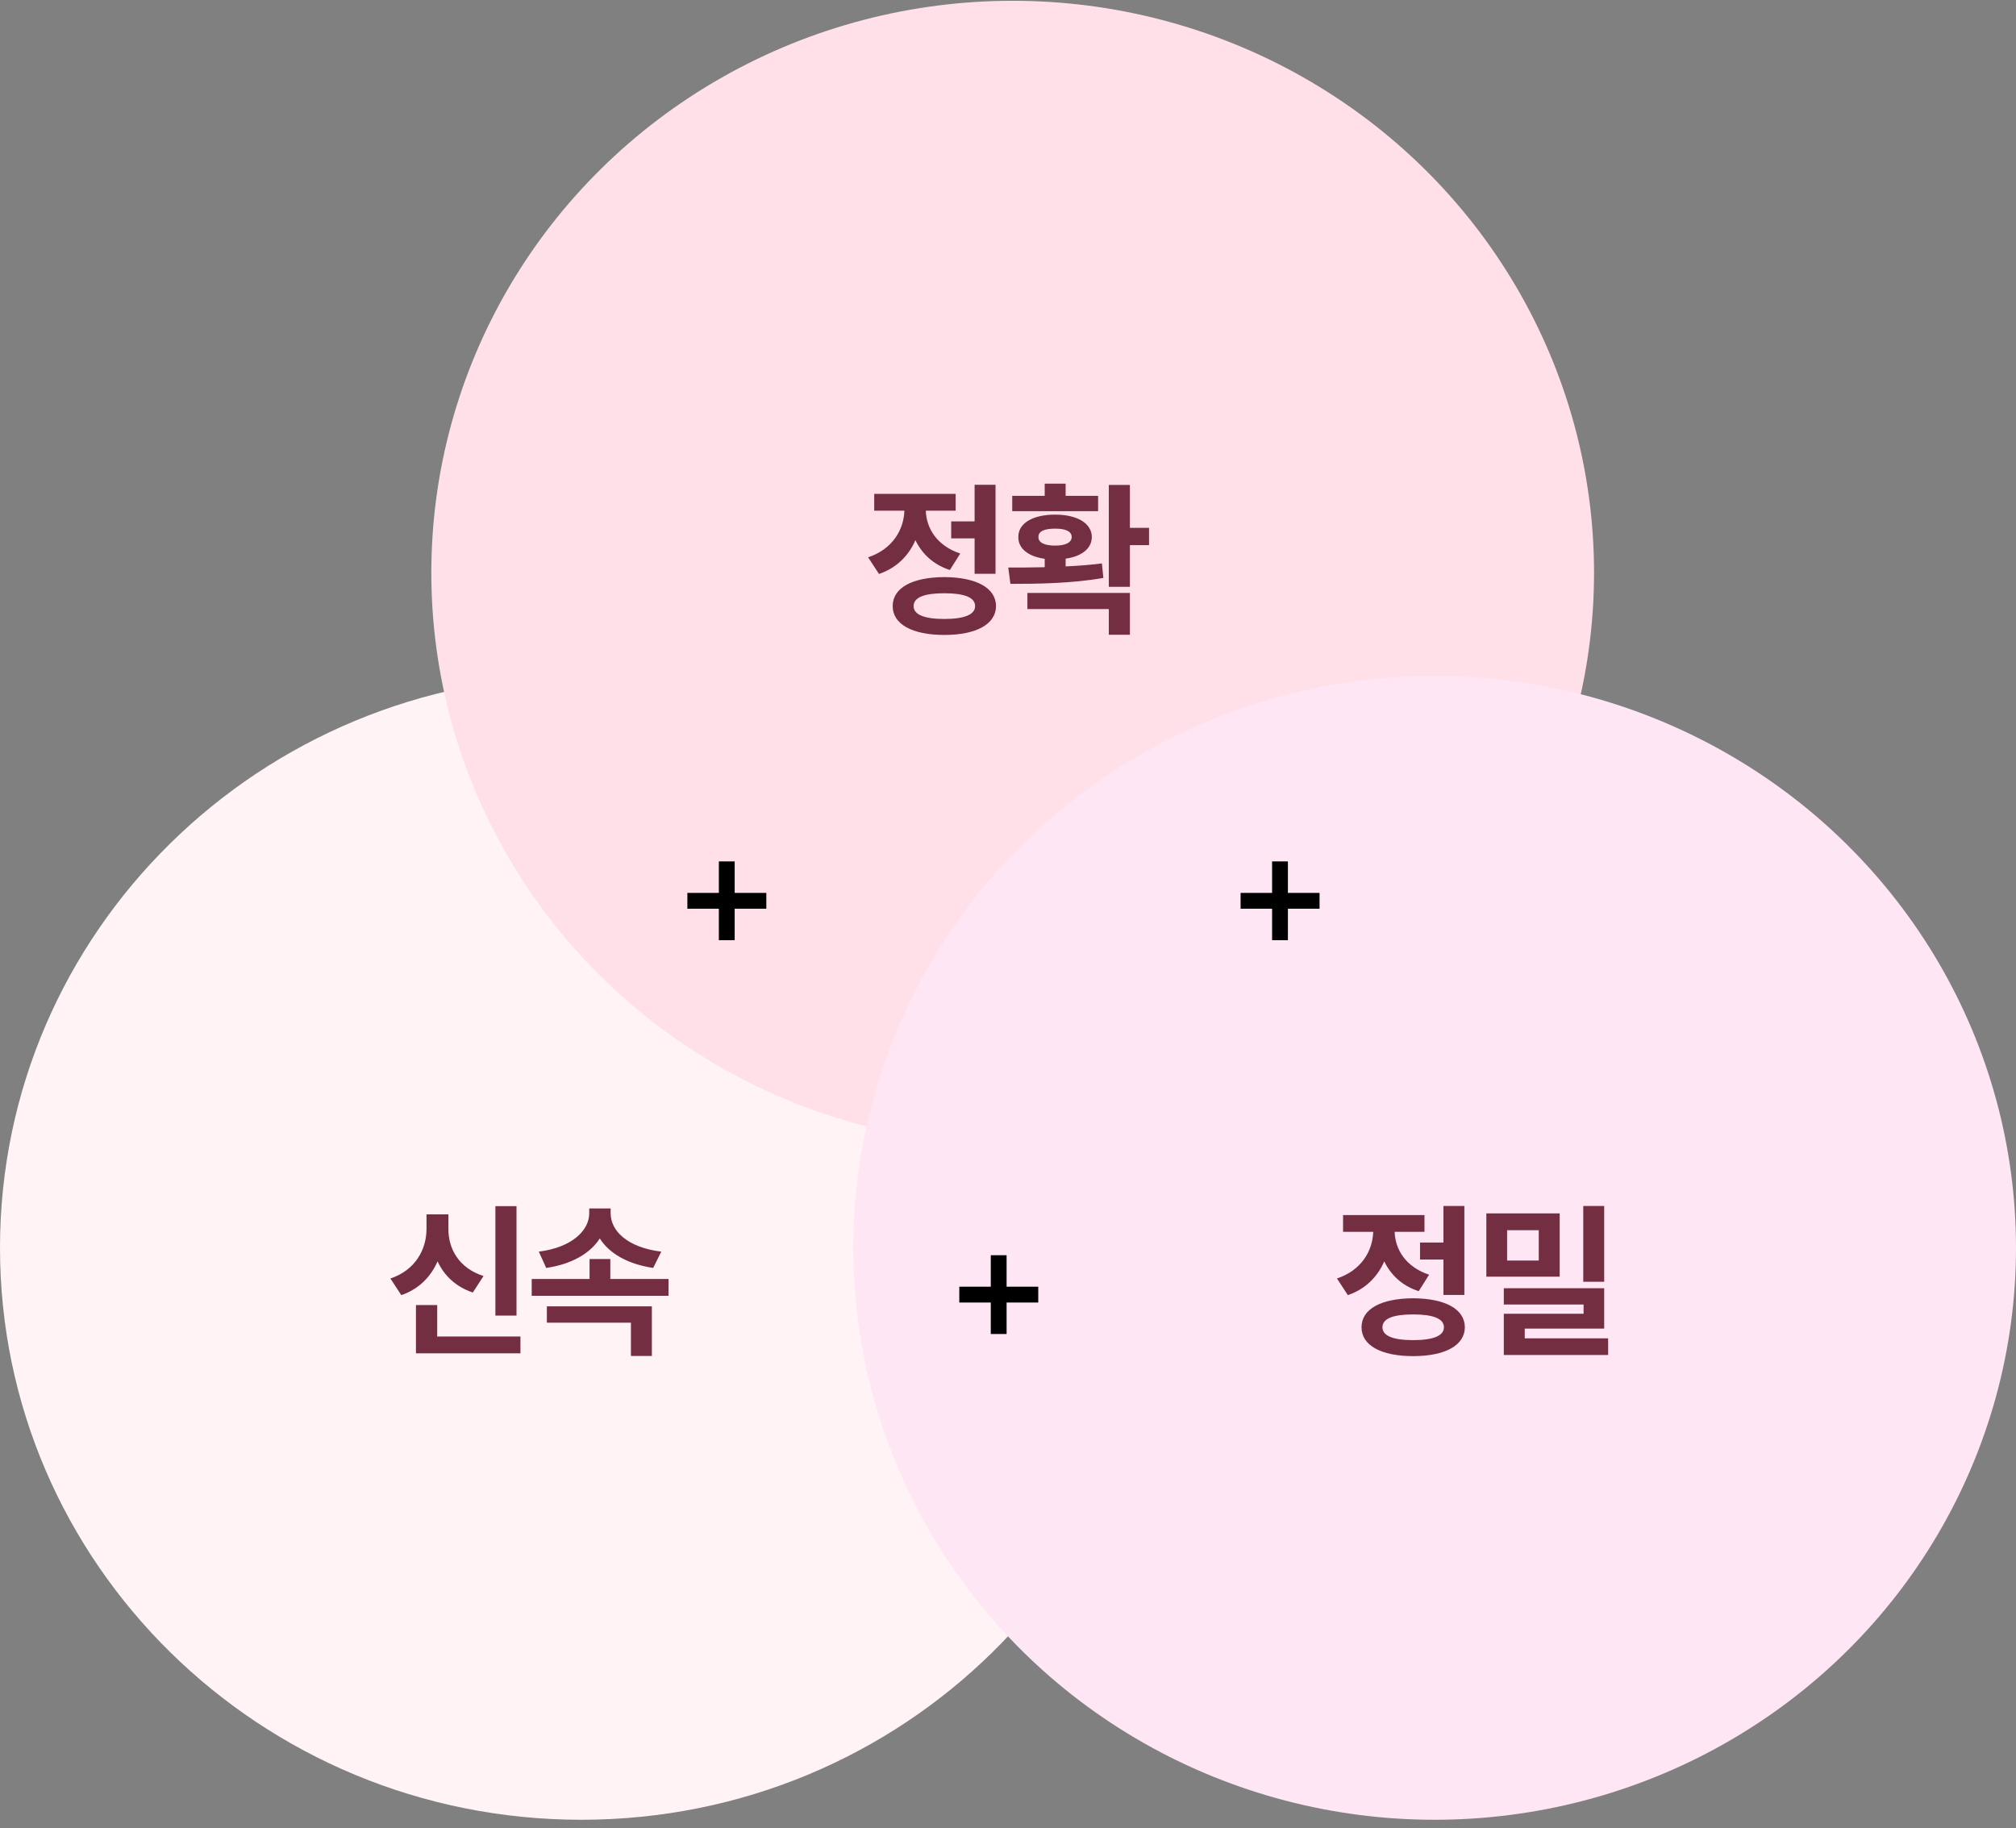
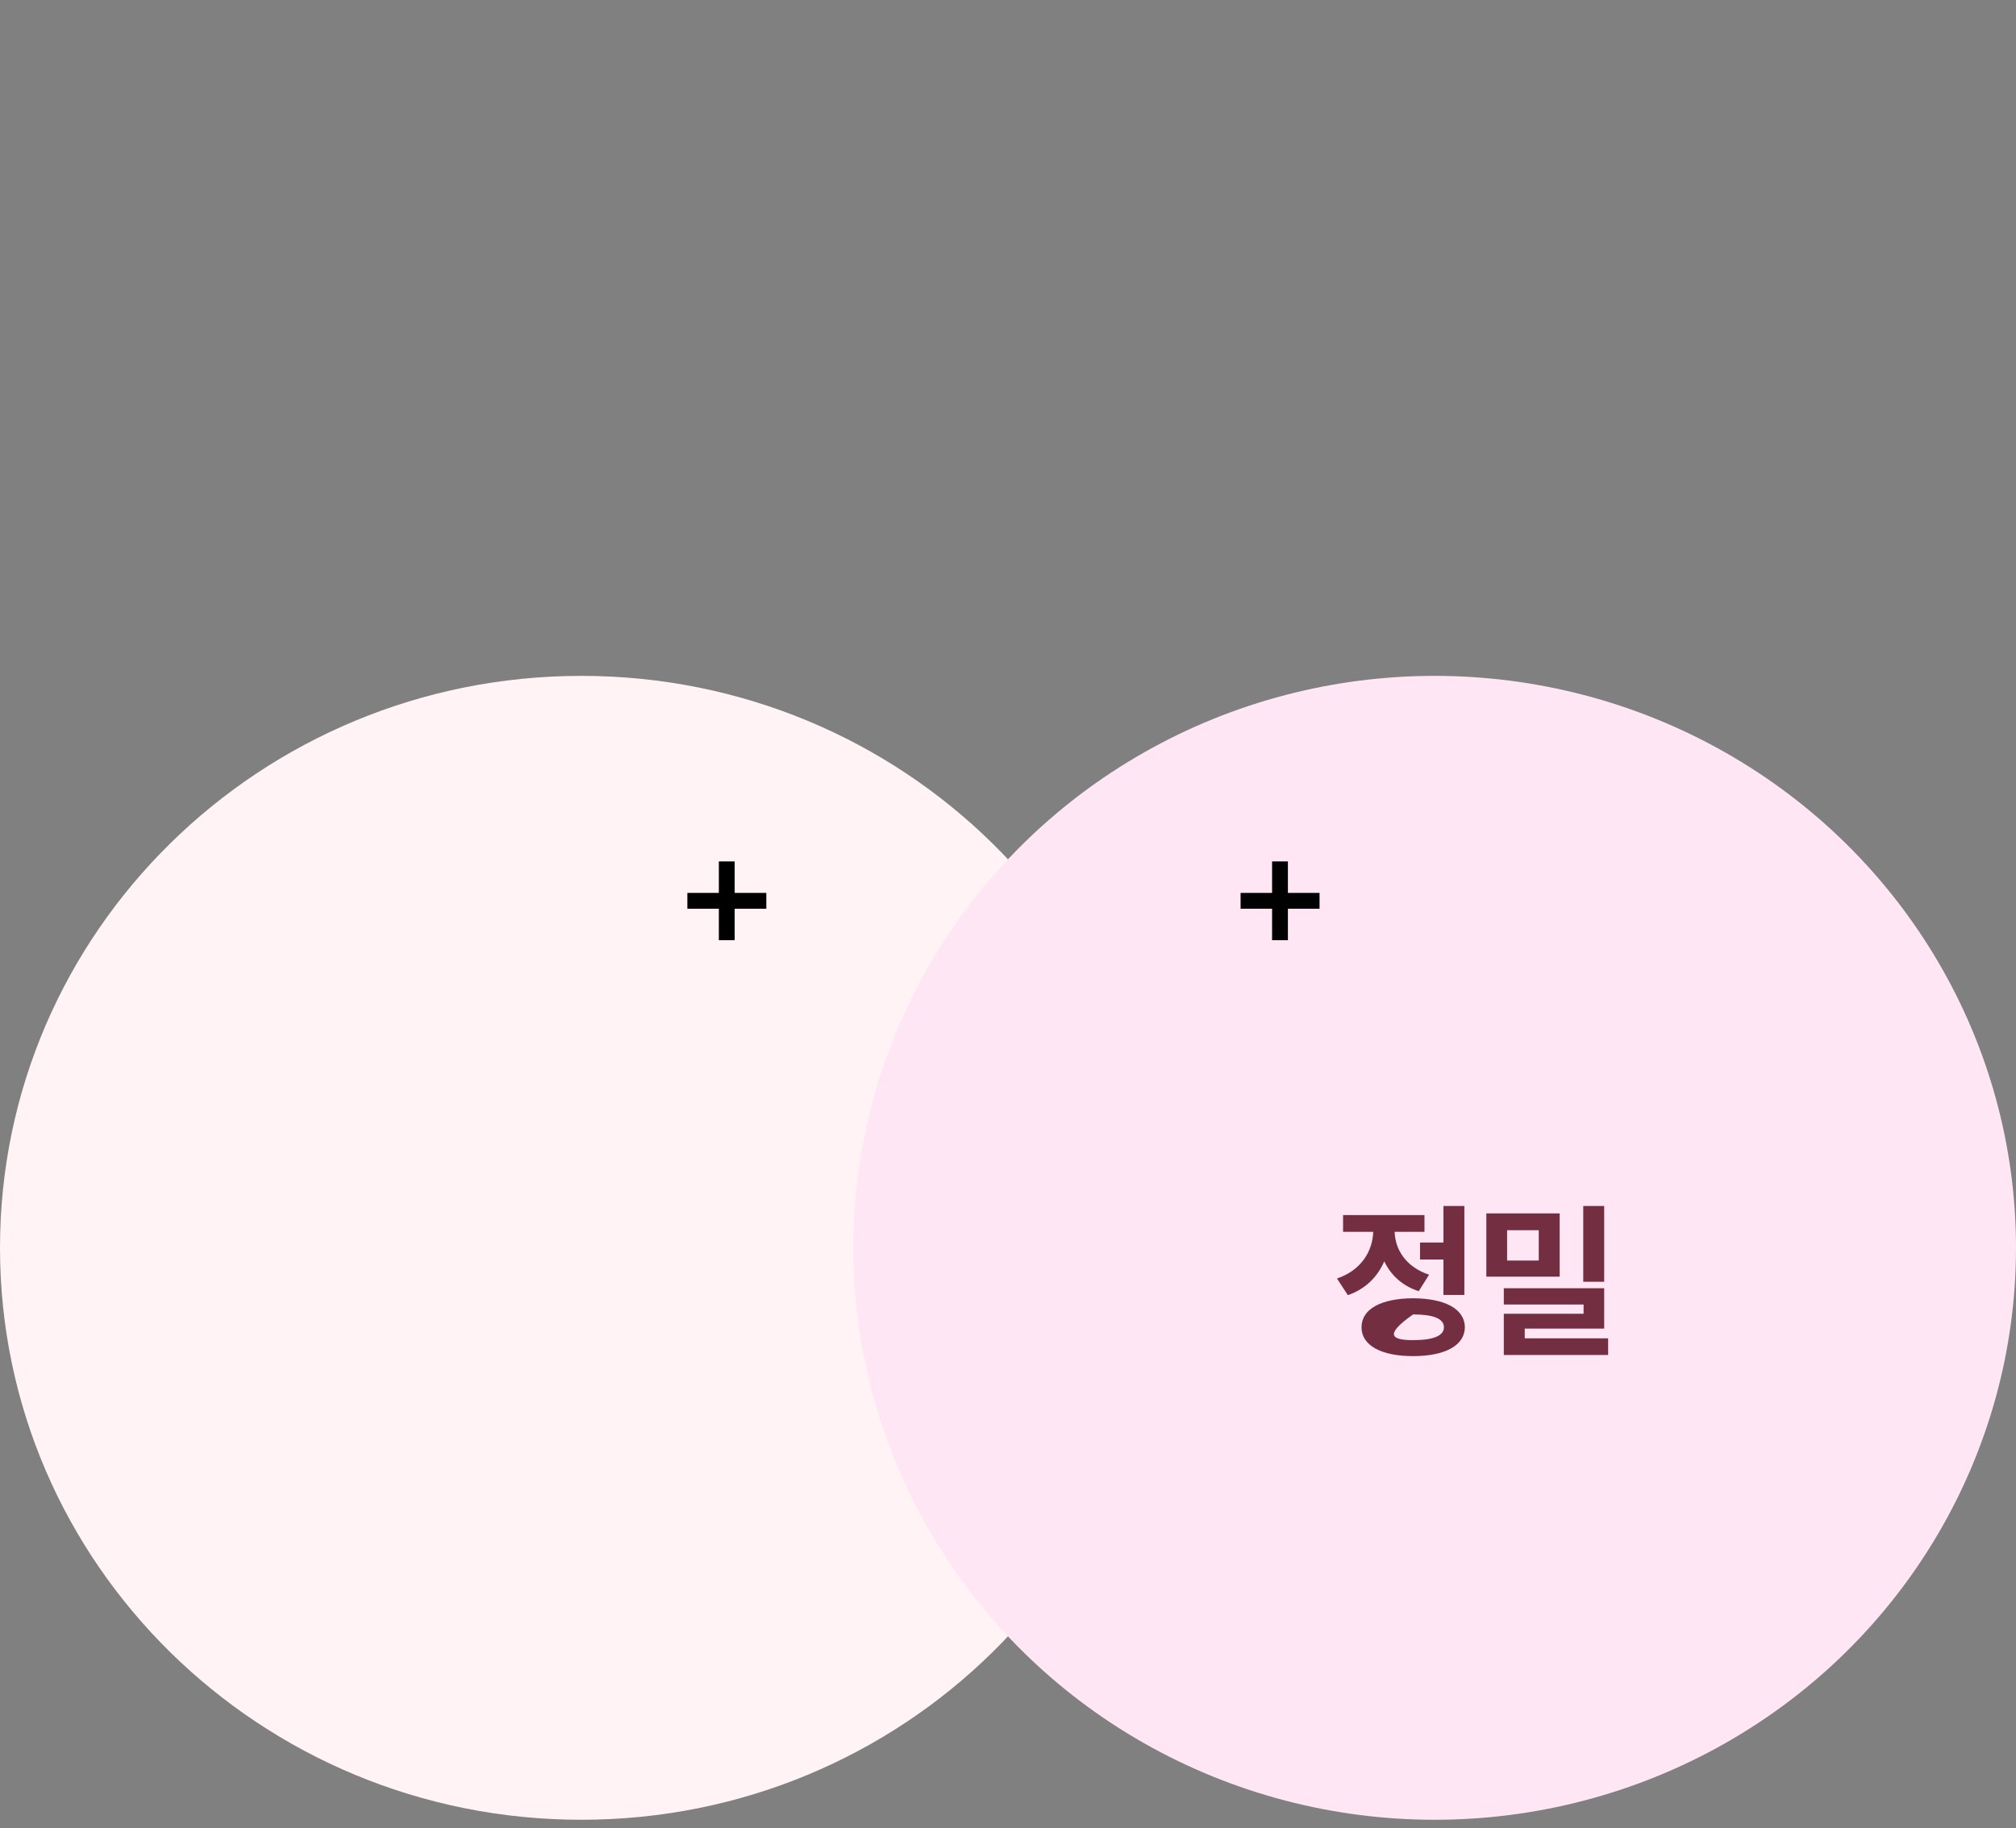
<svg xmlns="http://www.w3.org/2000/svg" width="215" height="195" viewBox="0 0 215 195" fill="none">
  <rect x="0" y="0" width="215" height="195" fill="#808080" stroke="none" />
  <path d="M124 133.084C124 166.773 96.242 194.084 62 194.084C27.758 194.084 0 166.773 0 133.084C0 99.395 27.758 72.084 62 72.084C96.242 72.084 124 99.395 124 133.084Z" fill="#FFF3F6" />
  <g style="mix-blend-mode:multiply">
-     <ellipse cx="108" cy="61.084" rx="62" ry="61" fill="#FFE0E9" />
-   </g>
+     </g>
  <g style="mix-blend-mode:multiply">
    <ellipse cx="153" cy="133.084" rx="62" ry="61" fill="#FFE6F4" />
  </g>
-   <path d="M55.083 128.639V140.311H52.833V128.639H55.083ZM55.504 142.543V144.336H44.36V139.186H46.627V142.543H55.504ZM47.823 131.064C47.805 133.174 48.93 135.248 51.567 136.092L50.424 137.85C48.623 137.252 47.374 136.057 46.663 134.527C45.951 136.171 44.667 137.489 42.795 138.131L41.635 136.355C44.325 135.459 45.485 133.227 45.485 131.064V129.518H47.823V131.064ZM71.294 136.408V138.201H56.705V136.408H62.874V134.281H65.089V136.408H71.294ZM65.124 129.412C65.124 131.275 66.918 133.051 70.521 133.49L69.66 135.23C66.961 134.826 64.975 133.692 63.964 132.084C62.936 133.692 60.95 134.835 58.252 135.23L57.461 133.49C60.994 133.051 62.839 131.223 62.839 129.412V128.885H65.124V129.412ZM69.519 139.326V144.617H67.287V141.066H58.322V139.326H69.519Z" fill="#742E42" />
-   <path d="M106.17 51.705V61.197H103.938V57.418H101.442V55.607H103.938V51.705H106.17ZM100.704 61.549C104.114 61.566 106.206 62.691 106.223 64.643C106.206 66.576 104.114 67.719 100.704 67.719C97.293 67.719 95.202 66.576 95.202 64.643C95.202 62.691 97.293 61.566 100.704 61.549ZM100.704 63.272C98.577 63.272 97.434 63.711 97.434 64.643C97.434 65.557 98.577 66.014 100.704 66.014C102.831 66.014 103.991 65.557 103.991 64.643C103.991 63.711 102.831 63.272 100.704 63.272ZM101.916 52.672V54.465H98.735C98.788 56.328 99.913 58.209 102.409 59.035L101.301 60.793C99.535 60.222 98.322 59.062 97.627 57.611C96.915 59.246 95.641 60.565 93.743 61.215L92.582 59.44C95.21 58.56 96.388 56.469 96.45 54.465H93.233V52.672H101.916ZM120.501 51.723V56.293H122.541V58.139H120.501V62.586H118.251V51.723H120.501ZM107.529 60.529C108.698 60.529 110.034 60.529 111.414 60.494V59.598C109.673 59.352 108.584 58.508 108.601 57.277C108.584 55.801 110.148 54.887 112.521 54.887C114.876 54.887 116.423 55.801 116.441 57.277C116.423 58.508 115.36 59.343 113.646 59.58V60.406C114.964 60.353 116.274 60.248 117.513 60.09L117.671 61.637C114.296 62.234 110.587 62.27 107.757 62.27L107.529 60.529ZM120.501 63.236V67.701H118.251V64.959H109.568V63.236H120.501ZM117.109 52.883V54.518H107.951V52.883H111.414V51.582H113.646V52.883H117.109ZM112.521 56.381C111.378 56.381 110.728 56.662 110.746 57.277C110.728 57.857 111.378 58.191 112.521 58.191C113.646 58.191 114.279 57.857 114.296 57.277C114.279 56.662 113.646 56.381 112.521 56.381Z" fill="#742E42" />
-   <path d="M156.17 128.621V138.113H153.938V134.334H151.442V132.523H153.938V128.621H156.17ZM150.704 138.465C154.114 138.482 156.206 139.607 156.223 141.559C156.206 143.492 154.114 144.635 150.704 144.635C147.293 144.635 145.202 143.492 145.202 141.559C145.202 139.607 147.293 138.482 150.704 138.465ZM150.704 140.188C148.577 140.188 147.434 140.627 147.434 141.559C147.434 142.473 148.577 142.93 150.704 142.93C152.831 142.93 153.991 142.473 153.991 141.559C153.991 140.627 152.831 140.188 150.704 140.188ZM151.916 129.588V131.381H148.735C148.788 133.244 149.913 135.125 152.409 135.951L151.301 137.709C149.535 137.138 148.322 135.978 147.627 134.527C146.916 136.162 145.641 137.48 143.743 138.131L142.583 136.355C145.21 135.477 146.388 133.385 146.45 131.381H143.233V129.588H151.916ZM166.335 129.412V136.162H158.513V129.412H166.335ZM160.728 131.205V134.439H164.103V131.205H160.728ZM171.082 128.621V136.707H168.849V128.621H171.082ZM171.082 137.393V141.699H162.609V142.736H171.503V144.512H160.376V140.117H168.884V139.133H160.376V137.393H171.082Z" fill="#742E42" />
+   <path d="M156.17 128.621V138.113H153.938V134.334H151.442V132.523H153.938V128.621H156.17ZM150.704 138.465C154.114 138.482 156.206 139.607 156.223 141.559C156.206 143.492 154.114 144.635 150.704 144.635C147.293 144.635 145.202 143.492 145.202 141.559C145.202 139.607 147.293 138.482 150.704 138.465ZM150.704 140.188C147.434 142.473 148.577 142.93 150.704 142.93C152.831 142.93 153.991 142.473 153.991 141.559C153.991 140.627 152.831 140.188 150.704 140.188ZM151.916 129.588V131.381H148.735C148.788 133.244 149.913 135.125 152.409 135.951L151.301 137.709C149.535 137.138 148.322 135.978 147.627 134.527C146.916 136.162 145.641 137.48 143.743 138.131L142.583 136.355C145.21 135.477 146.388 133.385 146.45 131.381H143.233V129.588H151.916ZM166.335 129.412V136.162H158.513V129.412H166.335ZM160.728 131.205V134.439H164.103V131.205H160.728ZM171.082 128.621V136.707H168.849V128.621H171.082ZM171.082 137.393V141.699H162.609V142.736H171.503V144.512H160.376V140.117H168.884V139.133H160.376V137.393H171.082Z" fill="#742E42" />
  <path d="M135.664 100.275V96.918H132.306V95.231H135.664V91.873H137.351V95.231H140.726V96.918H137.351V100.275H135.664Z" fill="black" />
-   <path d="M105.664 142.275V138.918H102.306V137.23H105.664V133.873H107.351V137.23H110.726V138.918H107.351V142.275H105.664Z" fill="black" />
  <path d="M76.664 100.275V96.918H73.306V95.231H76.664V91.873H78.351V95.231H81.726V96.918H78.351V100.275H76.664Z" fill="black" />
</svg>